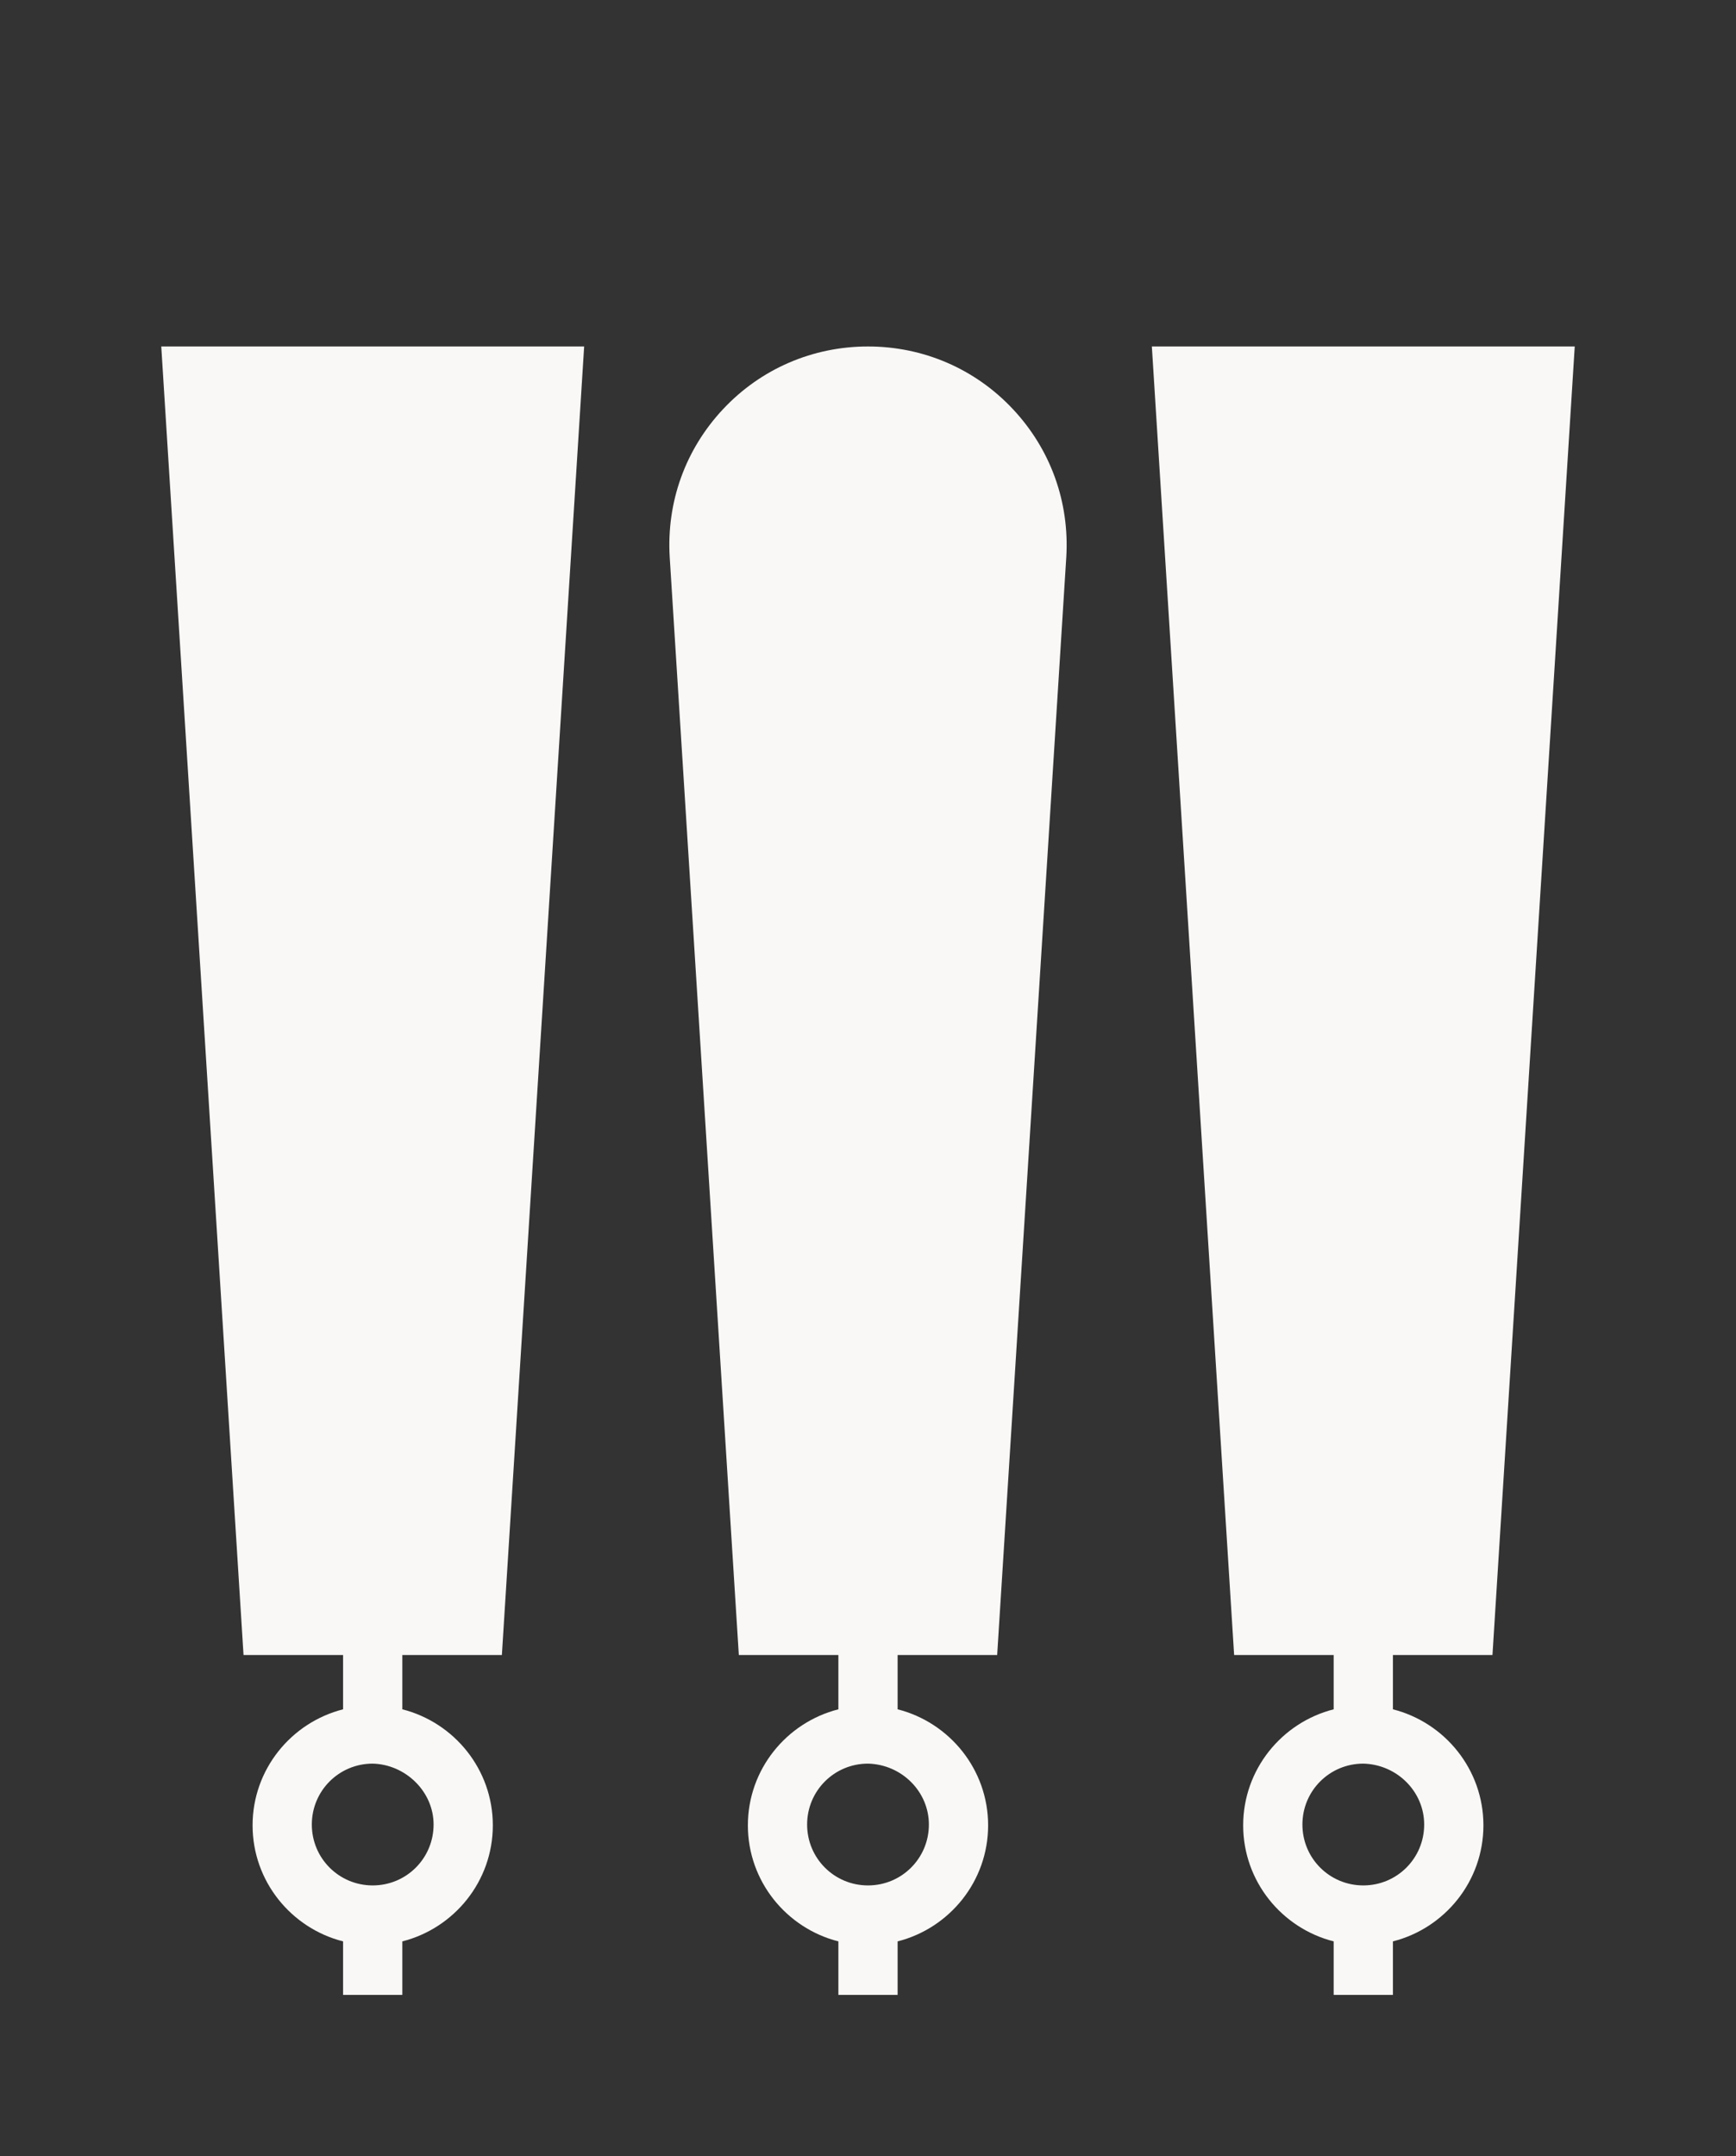
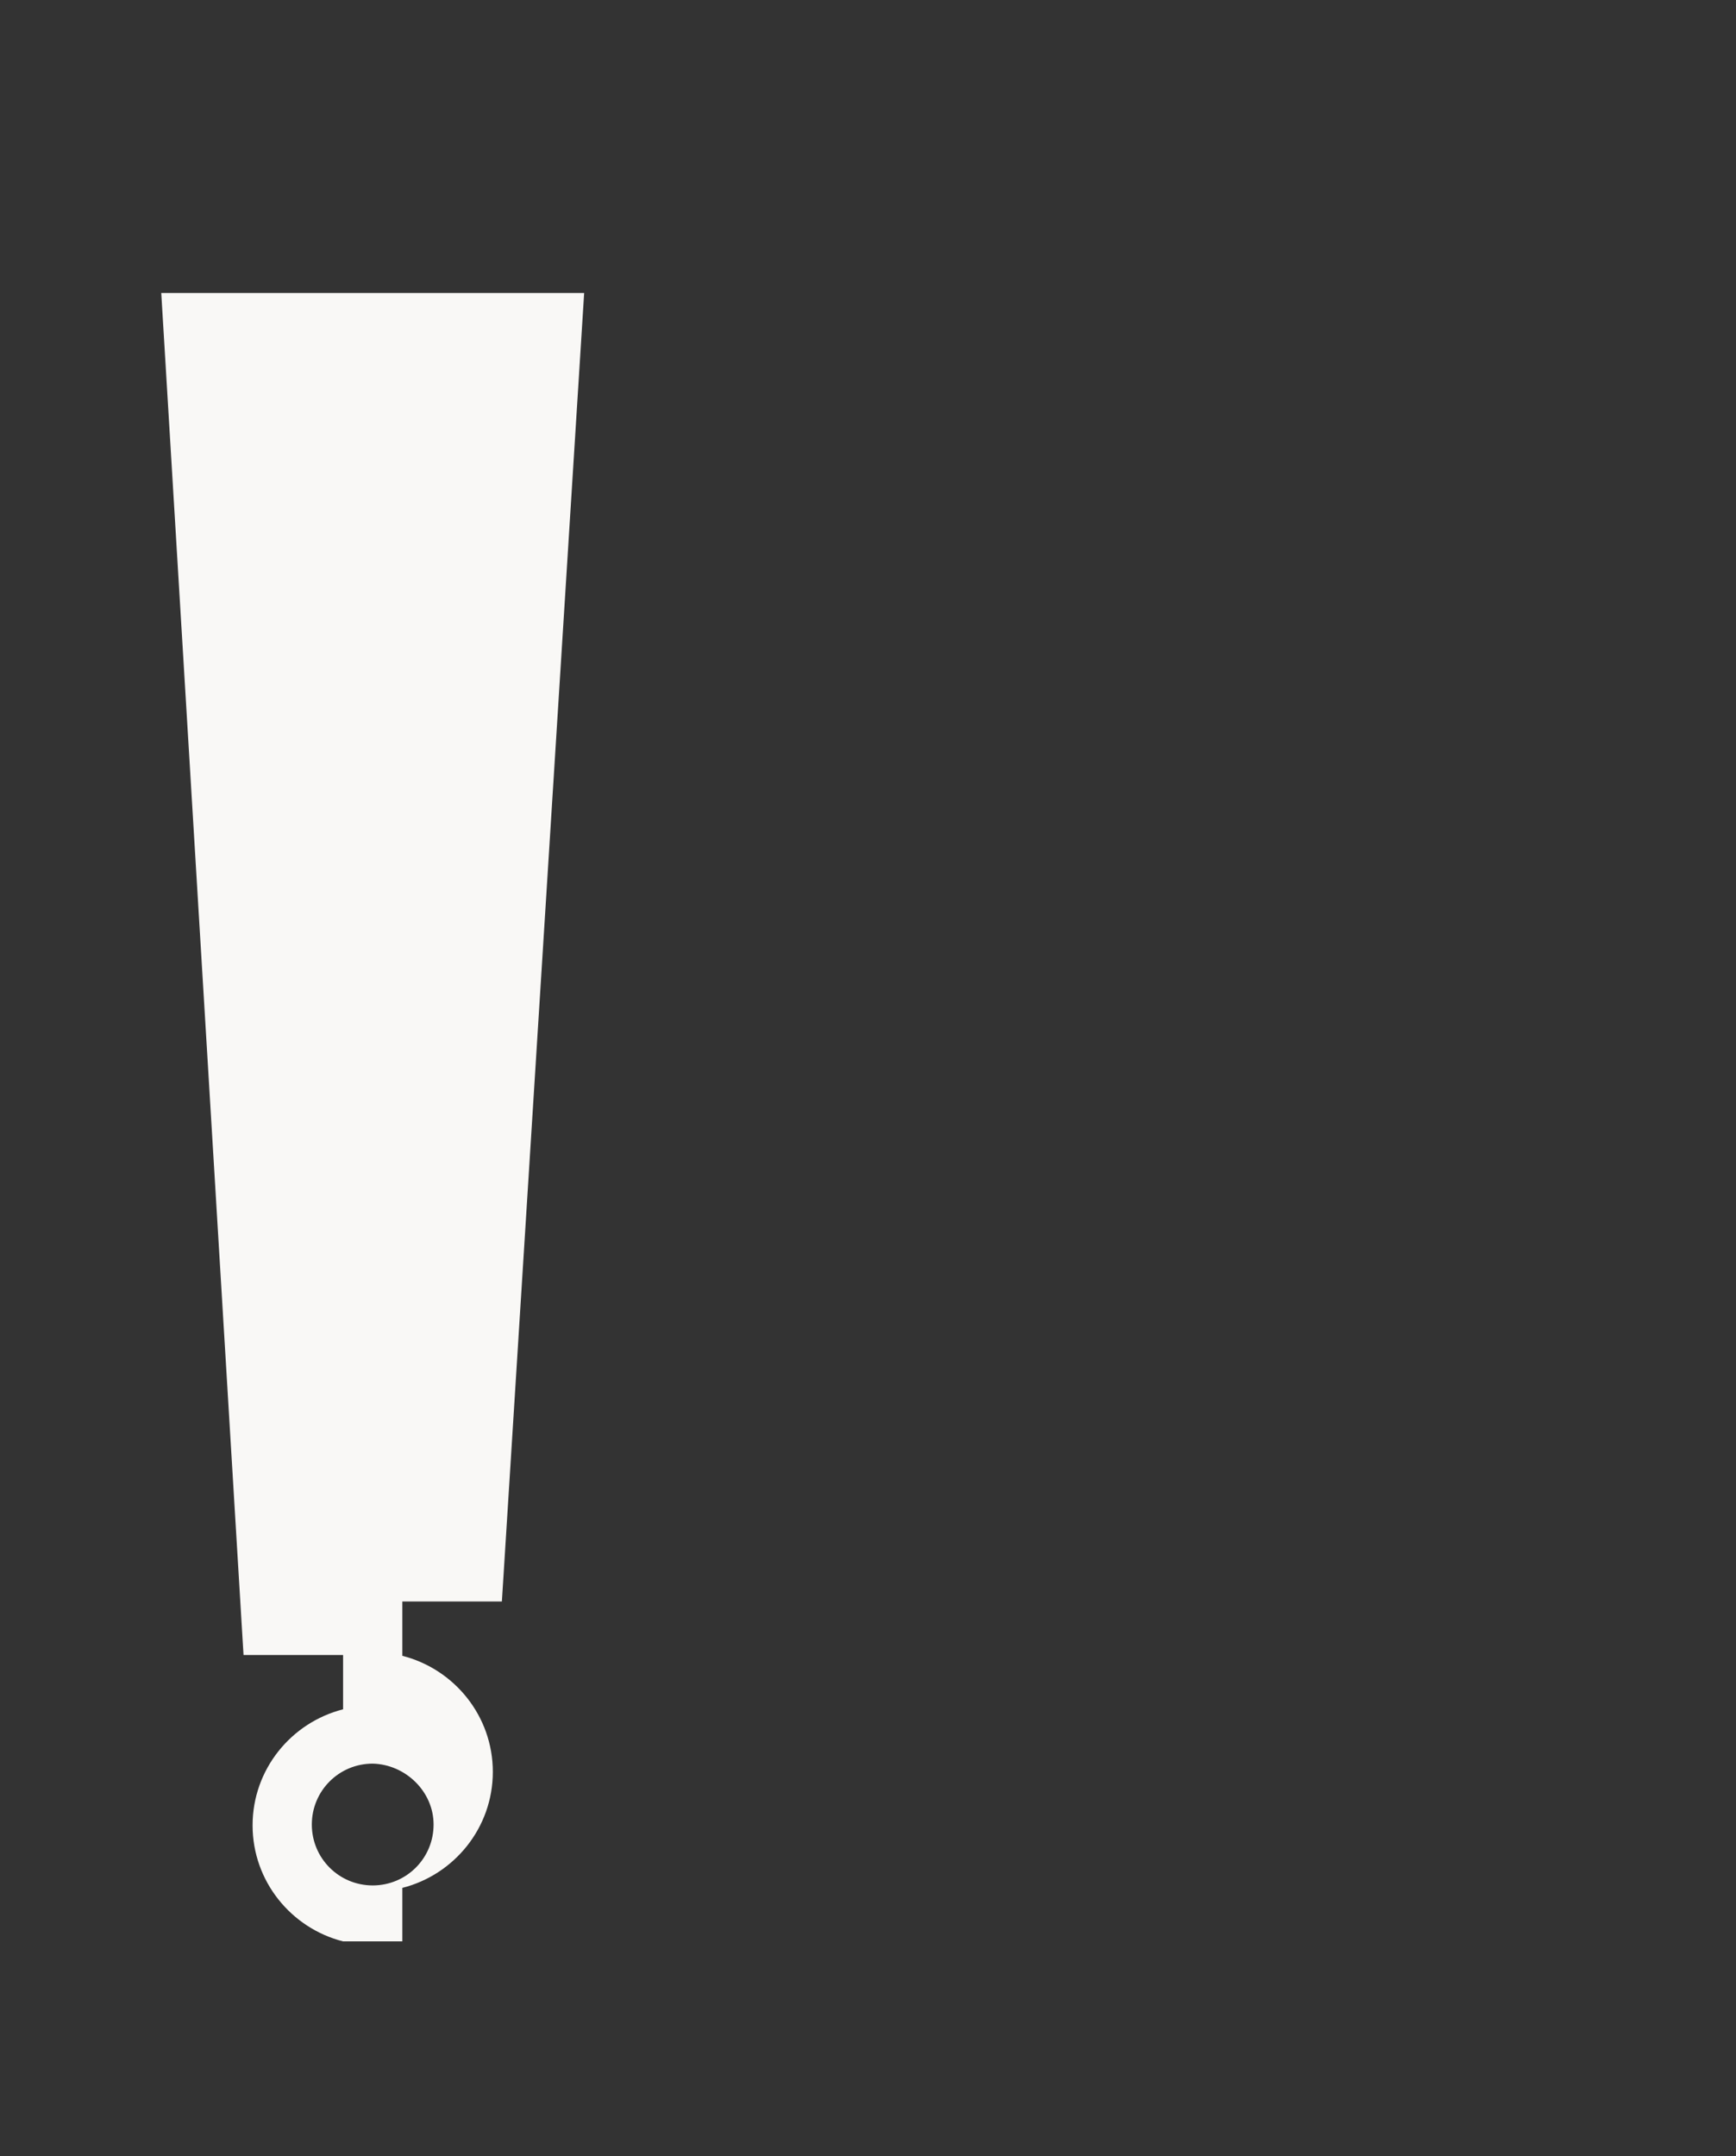
<svg xmlns="http://www.w3.org/2000/svg" version="1.1" id="Layer_1" x="0px" y="0px" viewBox="0 0 211 262" style="enable-background:new 0 0 211 262;" xml:space="preserve">
  <rect x="0" y="0" width="211" height="262" fill="#333333" stroke="none" />
  <style type="text/css">
	.st0{fill:#F9F8F6;}
</style>
  <g>
-     <path class="st0" d="M52.7,221.7c0,4.1-3.3,7.4-7.4,7.4c-4.1,0-7.4-3.3-7.4-7.4c0-4.1,3.3-7.4,7.4-7.4   C49.3,214.4,52.7,217.7,52.7,221.7z M29.6,201.1h12.1v6.6c-6.3,1.6-11,7.3-11,14.1s4.7,12.5,11,14.1v6.5h7.2v-6.5   c6.3-1.6,11-7.3,11-14.1c0-6.8-4.7-12.5-11-14.1v-6.6H61l10-159H19.6L29.6,201.1z" />
-     <path class="st0" d="M173.1,221.7c0,4.1-3.3,7.4-7.4,7.4c-4.1,0-7.4-3.3-7.4-7.4c0-4.1,3.3-7.4,7.4-7.4   C169.8,214.4,173.1,217.7,173.1,221.7z M181.4,201.1l10-159H140l10,159h12.1v6.6c-6.3,1.6-11,7.3-11,14.1s4.7,12.5,11,14.1v6.5h7.2   v-6.5c6.3-1.6,11-7.3,11-14.1s-4.7-12.5-11-14.1v-6.6H181.4z" />
-     <path class="st0" d="M112.9,221.7c0,4.1-3.3,7.4-7.4,7.4c-4.1,0-7.4-3.3-7.4-7.4c0-4.1,3.3-7.4,7.4-7.4   C109.6,214.4,112.9,217.7,112.9,221.7z M105.5,42.1c-6.7,0-13,2.7-17.6,7.6c-4.6,4.9-6.9,11.3-6.5,18l8.4,133.4h12.1v6.6   c-6.3,1.6-11,7.3-11,14.1c0,6.8,4.7,12.5,11,14.1v6.5h7.2v-6.5c6.3-1.6,11-7.3,11-14.1c0-6.8-4.7-12.5-11-14.1v-6.6h12.1l8.4-133.4   c0.4-6.7-1.9-13.1-6.5-18C118.5,44.8,112.2,42.1,105.5,42.1z" />
+     <path class="st0" d="M52.7,221.7c0,4.1-3.3,7.4-7.4,7.4c-4.1,0-7.4-3.3-7.4-7.4c0-4.1,3.3-7.4,7.4-7.4   C49.3,214.4,52.7,217.7,52.7,221.7z M29.6,201.1h12.1v6.6c-6.3,1.6-11,7.3-11,14.1s4.7,12.5,11,14.1h7.2v-6.5   c6.3-1.6,11-7.3,11-14.1c0-6.8-4.7-12.5-11-14.1v-6.6H61l10-159H19.6L29.6,201.1z" />
  </g>
</svg>